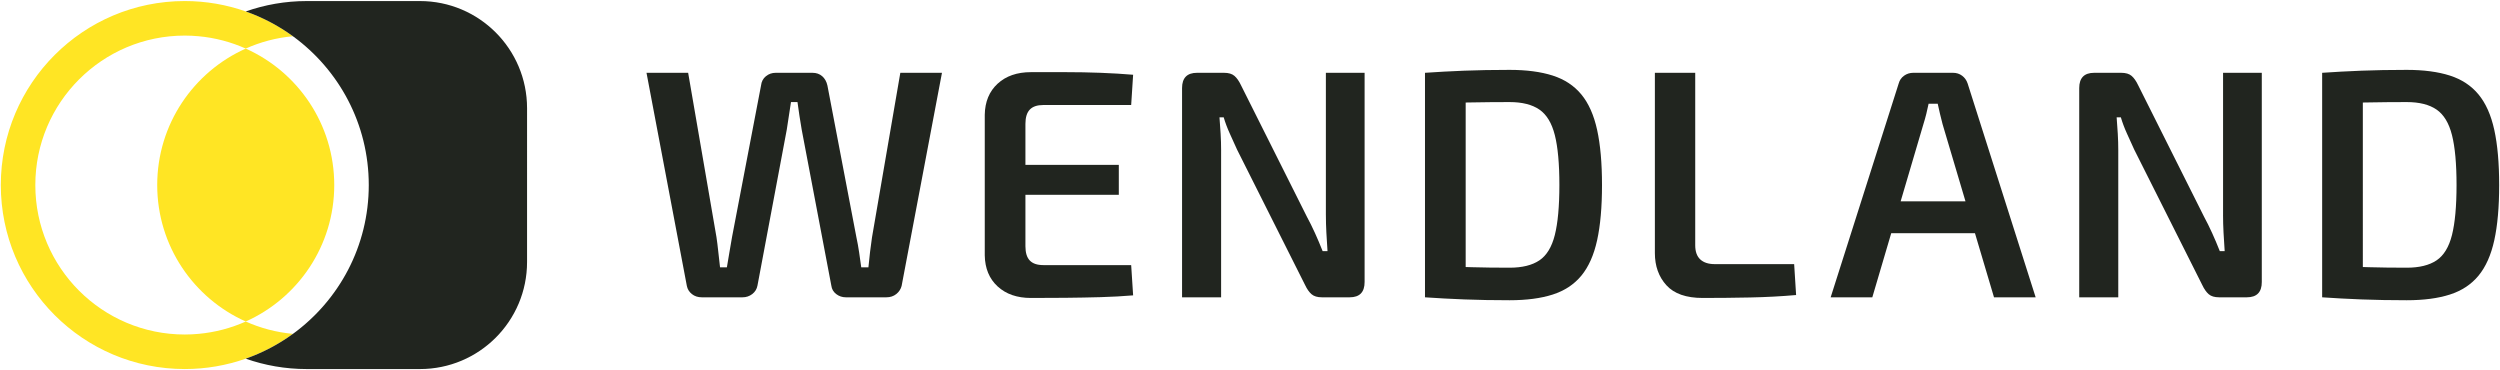
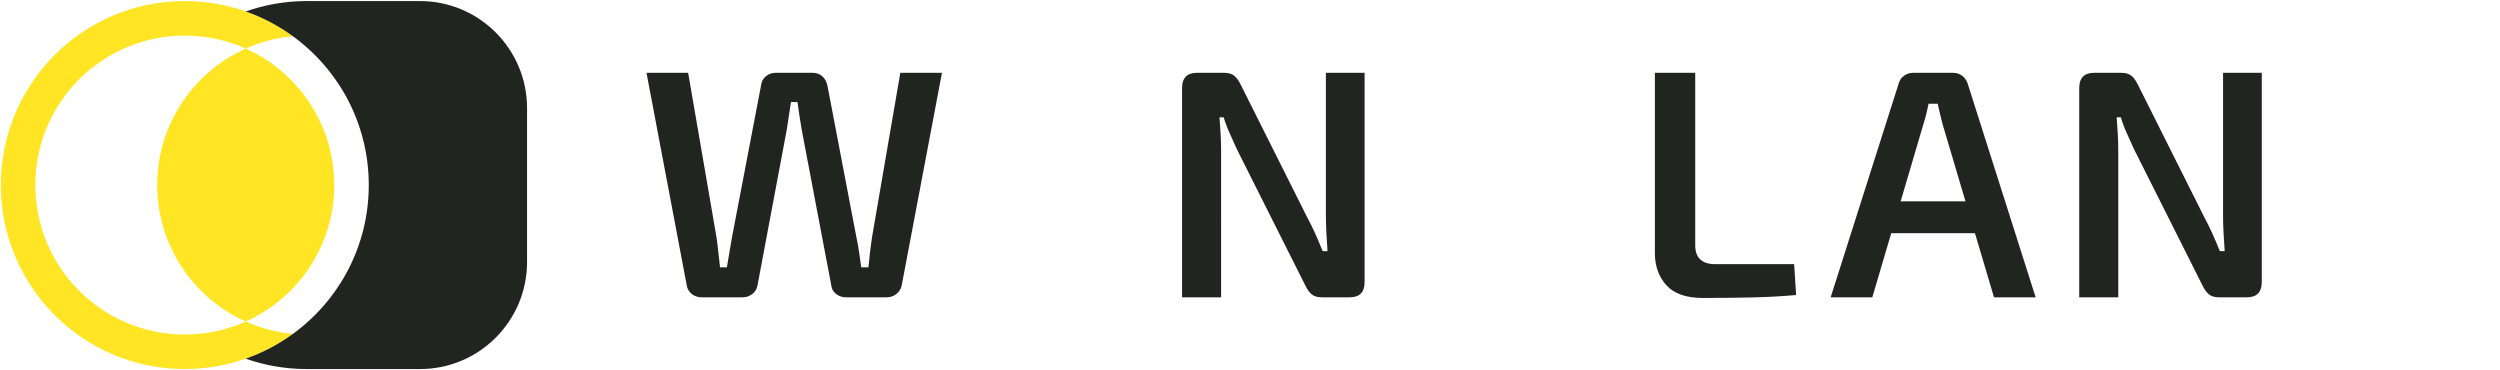
<svg xmlns="http://www.w3.org/2000/svg" version="1.1" id="Ebene_1" x="0px" y="0px" viewBox="0 0 2000 295.89" style="enable-background:new 0 0 2000 295.89;" xml:space="preserve">
  <style type="text/css">
	.st0{fill:#21251F;}
	.st1{fill:#FFE524;}
</style>
  <g>
    <path class="st0" d="M697.59,189.95c-0.52,3.64-1.04,7.55-1.56,11.71c-0.52,4.17-0.95,8.25-1.3,12.23H689   c-0.52-3.81-1.08-7.81-1.69-11.97c-0.61-4.17-1.35-8.24-2.21-12.23l-23.17-121.3c-0.69-3.12-2.08-5.6-4.16-7.42   c-2.08-1.82-4.69-2.73-7.81-2.73h-29.42c-2.95,0-5.56,0.91-7.81,2.73c-2.26,1.82-3.56,4.3-3.9,7.42l-23.17,121.04   c-0.69,3.82-1.39,7.85-2.08,12.1c-0.69,4.25-1.39,8.38-2.08,12.36h-5.47c-0.52-4.33-1-8.59-1.43-12.75   c-0.43-4.16-0.91-7.98-1.43-11.45L550.52,58.24H517.2l32.28,170.5c0.52,2.6,1.86,4.78,4.03,6.51c2.17,1.74,4.82,2.6,7.94,2.6h32.54   c2.95,0,5.55-0.87,7.81-2.6c2.25-1.73,3.64-3.99,4.17-6.77l23.43-124.69c0.52-3.64,1.08-7.33,1.69-11.06   c0.61-3.73,1.17-7.42,1.69-11.06h5.21c0.52,3.64,1.04,7.29,1.56,10.93c0.52,3.65,1.12,7.38,1.82,11.19l23.69,124.69   c0.35,2.78,1.65,5.03,3.91,6.77c2.25,1.74,4.86,2.6,7.81,2.6h32.28c3.13,0,5.77-0.87,7.94-2.6c2.17-1.73,3.6-3.9,4.29-6.51   l32.28-170.5h-33.32L697.59,189.95z" />
-     <path class="st0" d="M823.86,87.65c2.34-2.43,5.94-3.64,10.8-3.64h70.28l1.56-24.21c-8.16-0.69-16.83-1.21-26.03-1.56   c-9.2-0.35-18.53-0.52-27.98-0.52c-9.46,0-18.7,0-27.72,0c-11.11,0-20,3.08-26.68,9.24c-6.68,6.16-10.11,14.45-10.28,24.86v112.45   c0.17,10.41,3.6,18.7,10.28,24.86c6.68,6.16,15.58,9.24,26.68,9.24c9.02,0,18.26-0.04,27.72-0.13c9.46-0.09,18.78-0.26,27.98-0.52   c9.2-0.26,17.87-0.74,26.03-1.43l-1.56-24.21h-70.28c-4.86,0-8.46-1.21-10.8-3.64c-2.34-2.43-3.52-6.25-3.52-11.45v-41.13h74.71   V131.9h-74.71V99.1C820.34,93.9,821.52,90.08,823.86,87.65z" />
    <path class="st0" d="M1060.71,171.99c0,4.68,0.13,9.42,0.39,14.19c0.26,4.78,0.56,9.68,0.91,14.71h-3.91   c-1.91-4.86-3.95-9.67-6.12-14.45c-2.17-4.77-4.3-9.07-6.38-12.89L992.77,68.13c-1.56-3.3-3.3-5.77-5.21-7.42   c-1.91-1.65-4.69-2.47-8.33-2.47h-21.6c-7.98,0-11.98,4.08-11.98,12.23v167.38h31.24V120.19c0-4.33-0.13-8.72-0.39-13.15   c-0.26-4.43-0.57-8.8-0.91-13.15h3.38c1.21,4.17,2.86,8.55,4.95,13.15c2.08,4.6,3.99,8.81,5.72,12.63l54.4,108.29   c1.56,3.3,3.29,5.77,5.21,7.42c1.91,1.65,4.68,2.47,8.33,2.47h22.13c7.98,0,11.97-4.08,11.97-12.23V58.24h-30.98V171.99z" />
-     <path class="st0" d="M1265.07,75.55c-5.82-7.03-13.45-12.06-22.91-15.1c-9.46-3.03-20.95-4.55-34.49-4.55   c-13.19,0-25.29,0.22-36.31,0.65c-11.02,0.44-21.48,1-31.37,1.69v179.61c9.89,0.69,20.39,1.26,31.5,1.69   c11.1,0.43,23.17,0.65,36.18,0.65c13.54,0,25.03-1.52,34.49-4.55c9.46-3.03,17.09-8.07,22.91-15.1   c5.81-7.03,10.02-16.48,12.63-28.37c2.6-11.88,3.9-26.59,3.9-44.12c0-17.53-1.3-32.23-3.9-44.12   C1275.09,92.04,1270.88,82.58,1265.07,75.55z M1243.86,188c-2.43,9.63-6.55,16.4-12.36,20.3c-5.82,3.9-13.76,5.86-23.82,5.86   c-11.11,0-21.18-0.13-30.19-0.39c-1.7-0.05-3.32-0.1-4.95-0.15V82.02c2.13-0.03,4.23-0.06,6.38-0.1c8.42-0.17,18-0.26,28.76-0.26   c10.06,0,18,2,23.82,5.99c5.81,3.99,9.93,10.8,12.36,20.43c2.43,9.63,3.65,22.95,3.65,39.96   C1247.5,165.05,1246.28,178.37,1243.86,188z" />
    <path class="st0" d="M1371.79,211.3c-5.03,0-8.89-1.26-11.58-3.77c-2.69-2.51-4.03-6.29-4.03-11.32V58.24h-32.28v144.21   c0,10.41,3.08,19,9.24,25.77s15.83,10.15,29.03,10.15c12.49,0,25.12-0.13,37.88-0.39c12.75-0.26,25.03-0.91,36.83-1.95l-1.56-24.73   H1371.79z" />
    <path class="st0" d="M1569.7,60.58c-2.08-1.56-4.52-2.34-7.29-2.34h-31.76c-2.78,0-5.25,0.78-7.42,2.34   c-2.17,1.56-3.6,3.65-4.29,6.25l-54.41,171.02h33.32l15.13-51.28h66.99l15.23,51.28h33.32l-54.4-171.02   C1573.25,64.22,1571.78,62.14,1569.7,60.58z M1520.52,161.06l18.2-61.69c0.87-2.77,1.65-5.55,2.34-8.33   c0.69-2.77,1.3-5.47,1.82-8.07h7.29c0.52,2.6,1.13,5.3,1.82,8.07c0.69,2.78,1.39,5.56,2.08,8.33l18.32,61.69H1520.52z" />
    <path class="st0" d="M1778.44,171.99c0,4.68,0.13,9.42,0.39,14.19c0.26,4.78,0.56,9.68,0.91,14.71h-3.91   c-1.91-4.86-3.95-9.67-6.12-14.45c-2.17-4.77-4.3-9.07-6.38-12.89L1710.5,68.13c-1.56-3.3-3.3-5.77-5.21-7.42   c-1.91-1.65-4.69-2.47-8.33-2.47h-21.6c-7.98,0-11.98,4.08-11.98,12.23v167.38h31.24V120.19c0-4.33-0.13-8.72-0.39-13.15   c-0.26-4.43-0.57-8.8-0.91-13.15h3.38c1.21,4.17,2.86,8.55,4.95,13.15c2.08,4.6,3.99,8.81,5.73,12.63l54.4,108.29   c1.56,3.3,3.29,5.77,5.21,7.42c1.91,1.65,4.68,2.47,8.33,2.47h22.13c7.98,0,11.98-4.08,11.98-12.23V58.24h-30.98V171.99z" />
-     <path class="st0" d="M1995.43,103.92c-2.6-11.88-6.81-21.34-12.63-28.37c-5.82-7.03-13.45-12.06-22.91-15.1   c-9.46-3.03-20.95-4.55-34.49-4.55c-13.19,0-25.29,0.22-36.31,0.65c-11.02,0.44-21.48,1-31.37,1.69v179.61   c9.89,0.69,20.39,1.26,31.5,1.69c11.1,0.43,23.17,0.65,36.18,0.65c13.54,0,25.03-1.52,34.49-4.55c9.46-3.03,17.09-8.07,22.91-15.1   c5.81-7.03,10.02-16.48,12.63-28.37c2.6-11.88,3.9-26.59,3.9-44.12C1999.33,130.52,1998.03,115.81,1995.43,103.92z M1961.59,188   c-2.43,9.63-6.55,16.4-12.36,20.3c-5.82,3.9-13.76,5.86-23.82,5.86c-11.11,0-21.18-0.13-30.19-0.39c-1.7-0.05-3.32-0.1-4.95-0.15   V82.02c2.13-0.03,4.23-0.06,6.38-0.1c8.42-0.17,18-0.26,28.76-0.26c10.06,0,18,2,23.82,5.99c5.81,3.99,9.93,10.8,12.36,20.43   c2.43,9.63,3.65,22.95,3.65,39.96C1965.23,165.05,1964.01,178.37,1961.59,188z" />
  </g>
  <g>
    <path class="st1" d="M158.82,267.09c-3.62,0.33-7.28,0.52-10.99,0.52c-66.04,0-119.57-53.53-119.57-119.57S81.8,28.47,147.83,28.47   c3.71,0,7.37,0.19,10.99,0.52c13.35,1.22,26.05,4.63,37.77,9.87c11.71-5.24,24.42-8.66,37.76-9.87   c-11.45-8.34-24.15-15.06-37.76-19.84c-15.26-5.36-31.66-8.31-48.76-8.31C66.54,0.85,0.65,66.75,0.65,148.04   s65.9,147.19,147.19,147.19c17.09,0,33.49-2.94,48.76-8.3c13.61-4.78,26.31-11.5,37.76-19.84c-13.35-1.22-26.05-4.63-37.76-9.87   C184.87,262.45,172.17,265.87,158.82,267.09z" />
    <path class="st1" d="M196.59,38.87c-41.73,18.66-70.82,60.51-70.82,109.17c0,48.66,29.09,90.51,70.82,109.17   c41.72-18.66,70.81-60.51,70.81-109.17C267.4,99.38,238.31,57.53,196.59,38.87z" />
  </g>
  <path class="st0" d="M335.96,0.85h-90.58c-0.01,0-0.03,0-0.04,0c-17.09,0-33.49,2.95-48.75,8.31c13.61,4.78,26.31,11.5,37.76,19.84  c36.76,26.76,60.67,70.1,60.67,119.05s-23.91,92.29-60.67,119.05c-11.45,8.34-24.15,15.06-37.76,19.84  c15.26,5.36,31.66,8.3,48.75,8.3c0.03,0,0.06,0,0.09,0l0,0h90.56c47.31,0,85.66-38.35,85.66-85.65V86.53  C421.64,39.21,383.28,0.85,335.96,0.85z" />
</svg>